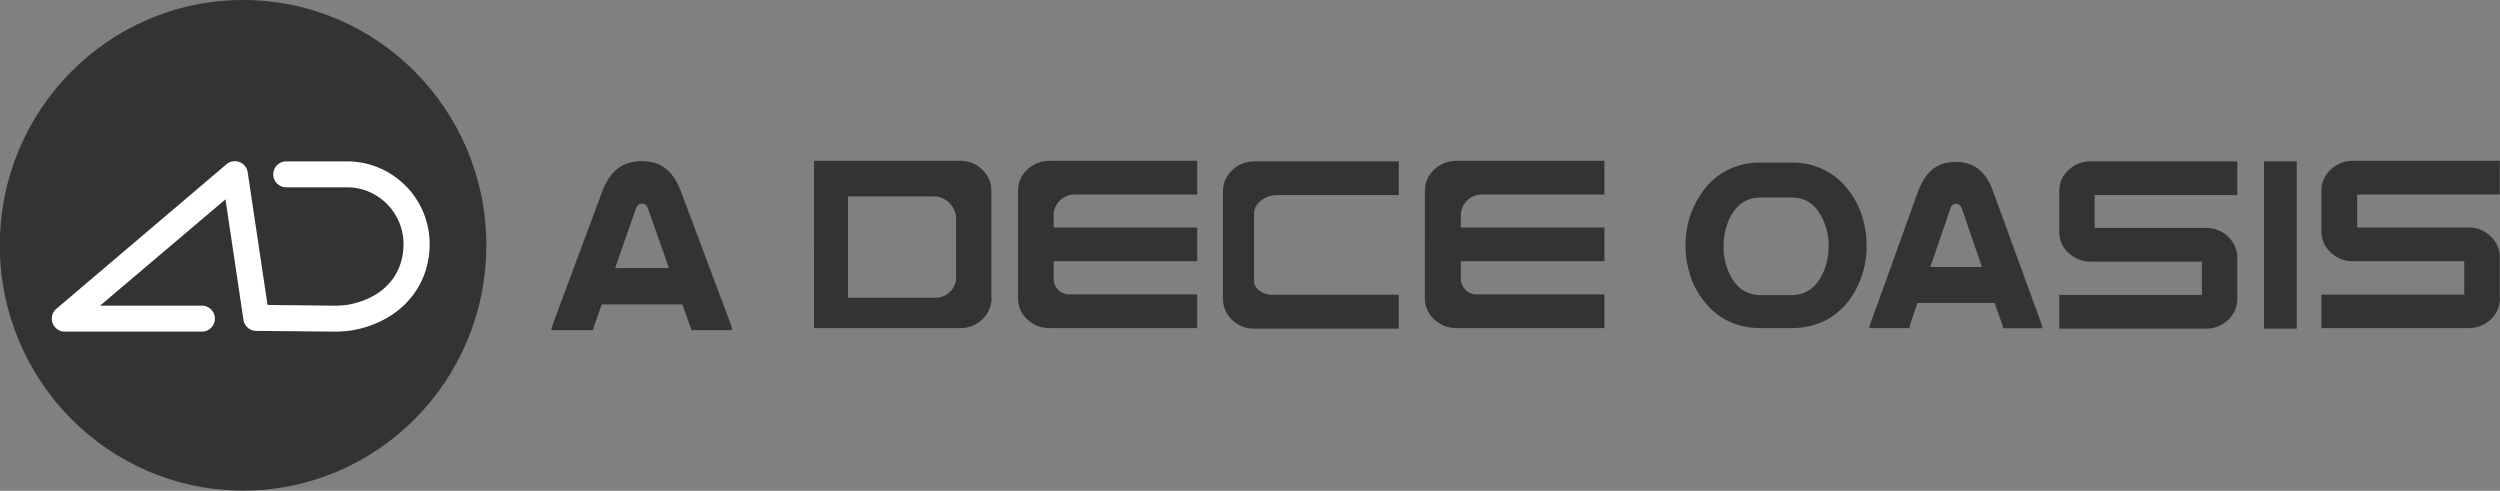
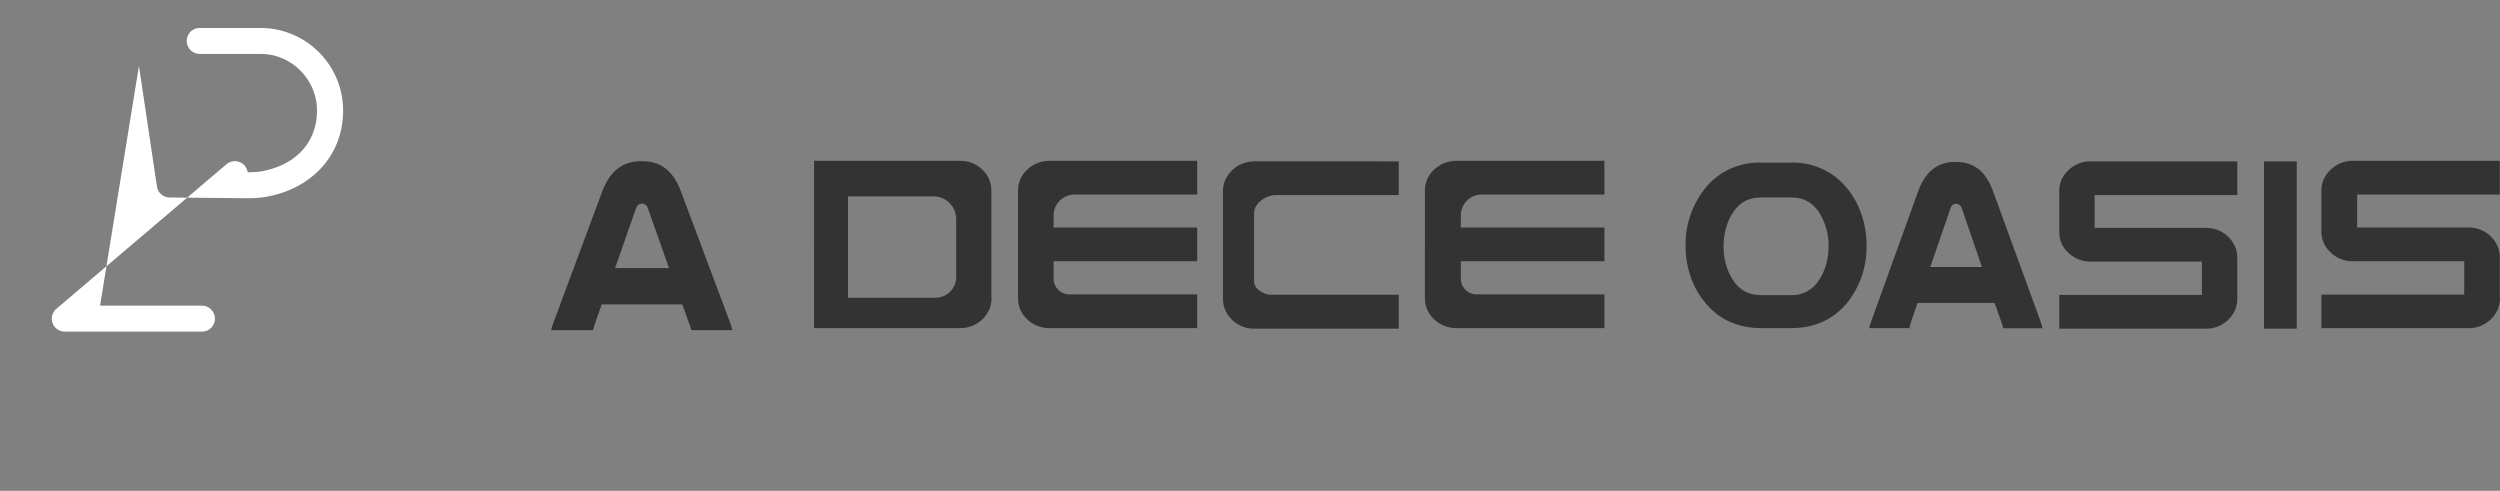
<svg xmlns="http://www.w3.org/2000/svg" id="Layer_2" data-name="Layer 2" viewBox="0 0 1349.4 264.9">
  <rect x="0" y="0" width="1349.4" height="264.9" fill="#808080" stroke="none" />
  <defs>
    <style>.cls-1{fill:#333333}</style>
  </defs>
-   <ellipse cx="131.2" cy="132.4" class="cls-1" rx="131.3" ry="132.4" />
-   <path d="M108.9 179H35a7 7 0 0 1-4.6-12.3l91.8-78a7 7 0 0 1 11.5 4.3l10.7 71.6 36 .4c3.1 0 5.9-.2 8.4-.7 18.2-3.7 29-15.9 29-32.6s-13.6-30.6-30.5-30.6h-32.8a7 7 0 1 1 0-14h32.8c24.6 0 44.6 20 44.6 44.6 0 23.2-15.8 41.4-40.3 46.3-3.5.7-7.2 1-11.4 1l-42-.4a7 7 0 0 1-6.8-6l-9.7-65L54 165H109a7 7 0 1 1 0 14Z" style="fill:#fff" />
+   <path d="M108.9 179H35a7 7 0 0 1-4.6-12.3l91.8-78a7 7 0 0 1 11.5 4.3c3.1 0 5.9-.2 8.4-.7 18.2-3.7 29-15.9 29-32.6s-13.6-30.6-30.5-30.6h-32.8a7 7 0 1 1 0-14h32.8c24.6 0 44.6 20 44.6 44.6 0 23.2-15.8 41.4-40.3 46.3-3.5.7-7.2 1-11.4 1l-42-.4a7 7 0 0 1-6.8-6l-9.7-65L54 165H109a7 7 0 1 1 0 14Z" style="fill:#fff" />
  <path d="M535.2 160.8c0 4.5-1.7 8.4-5 11.6a17 17 0 0 1-12 4.7h-78.8V86.8H518c4.8 0 8.8 1.5 12.1 4.7 3.4 3.2 5 7 5 11.5v57.8ZM504 106h-46.3v54.7H505c6.1 0 11.1-5 11.1-11v-31.4c0-6.8-5.5-12.3-12.2-12.3ZM646.2 177.1h-79.5c-4.8 0-8.9-1.6-12.2-4.7-3.4-3.2-5-7-5-11.6V103c0-4.5 1.6-8.3 5-11.5 3.4-3.1 7.5-4.7 12.2-4.7h79.5V105h-66.1c-6.3 0-11.4 5-11.4 11.3v6.5h77.5V141h-77.5v9.4c0 4.7 3.8 8.5 8.5 8.5h69v18.2ZM865.9 177.1h-79.6c-4.8 0-8.8-1.6-12.2-4.7-3.3-3.2-5-7-5-11.6V103c0-4.5 1.7-8.3 5-11.5 3.5-3.1 7.5-4.7 12.2-4.7H866V105h-66.2c-6.2 0-11.3 5-11.3 11.3v6.5h77.5V141h-77.5v9.4c0 4.7 3.8 8.5 8.5 8.5h69v18.2ZM755 177.4h-78c-4.6 0-8.6-1.6-11.9-4.7-3.3-3.2-5-7-5-11.6v-57.8c0-4.6 1.9-8.6 5.4-11.8 3.2-3 7.5-4.4 11.8-4.4H755v18.2h-66.2c-5.4 0-11.9 4.3-11.9 9.7V152c0 4 5.3 7.1 9.3 7.1H755v18.2ZM1207.6 161.1c0 4.6-1.7 8.4-5 11.6a17 17 0 0 1-12.1 4.7h-79v-18.2h77v-18h-60a17 17 0 0 1-12-4.7c-3.4-3.1-5-7-5-11.5v-21.7c0-4.5 1.6-8.3 5-11.5a17 17 0 0 1 12-4.7h79.1v18.2h-77V123h59.9a17 17 0 0 1 12.1 4.7c3.3 3.2 5 7 5 11.6V161ZM1239.7 177.4H1222V87.1h17.7v90.3ZM1349.4 160.8c0 4.6-1.7 8.4-5 11.6a17 17 0 0 1-12.1 4.7H1253V159h77.1v-18h-59.9a17 17 0 0 1-12.2-4.7c-3.3-3.1-5-7-5-11.5V103c0-4.5 1.7-8.3 5.1-11.5a17 17 0 0 1 12-4.7h79.2V105h-77v17.8h59.8a17 17 0 0 1 12.2 4.7c3.3 3.2 5 7 5 11.6v21.7ZM394.1 174.2a35 35 0 0 1 1.2 4h-22.2c-.2-1.2-.5-2.1-.9-3l-3.9-10.9h-43.5L321 175c-.3 1-.7 2.1-.8 3.2h-22.7a33 33 0 0 1 1.2-4l26.3-70.7c4.2-11.1 10.8-16.5 21.4-16.5s17 5.4 21.2 16.5l26.5 70.7Zm-33-29.5-11.3-32c-.6-2-2-2.8-3.3-2.8-1.4 0-2.5.7-3.3 2.8l-11.2 32h29.2ZM1101.3 173.2c.5 1.4.8 2.6 1.1 4h-21.2c-.2-1.3-.5-2.2-.8-3l-3.8-10.7H1035l-3.6 10.5c-.3 1-.6 2-.7 3.1h-21.8c.3-1.3.6-2.5 1.2-3.9l25.1-69.6c4-10.9 10.3-16.2 20.4-16.2s16.4 5.3 20.3 16.2l25.4 69.6Zm-31.5-29-10.8-31.5c-.7-2-2-2.7-3.3-2.7-1.2 0-2.4.6-3 2.7l-10.8 31.4h27.9ZM995.1 99.5a37.2 37.2 0 0 0-28.4-11.7h-16.1a37.2 37.2 0 0 0-28.4 11.7 48.4 48.4 0 0 0-12.4 33c0 11.7 3.7 22.3 9.9 30 7 9 17.1 14.6 30.9 14.6h16.1c13.8 0 23.9-5.5 31-14.5a48.7 48.7 0 0 0 9.8-30.2c0-13-4.7-24.7-12.4-32.9Zm-13 51.2a17.1 17.1 0 0 1-15.4 8.6h-16.1c-7.3 0-12.2-3.3-15.5-8.6-3-4.7-4.8-11-4.8-17.7 0-7.4 2.2-14.4 5.7-19.2 3.3-4.4 7.7-7.2 14.6-7.2h16.1c7 0 11.3 2.8 14.6 7.2A33 33 0 0 1 987 133c0 6.8-1.9 13-4.8 17.7Z" class="cls-1" />
</svg>